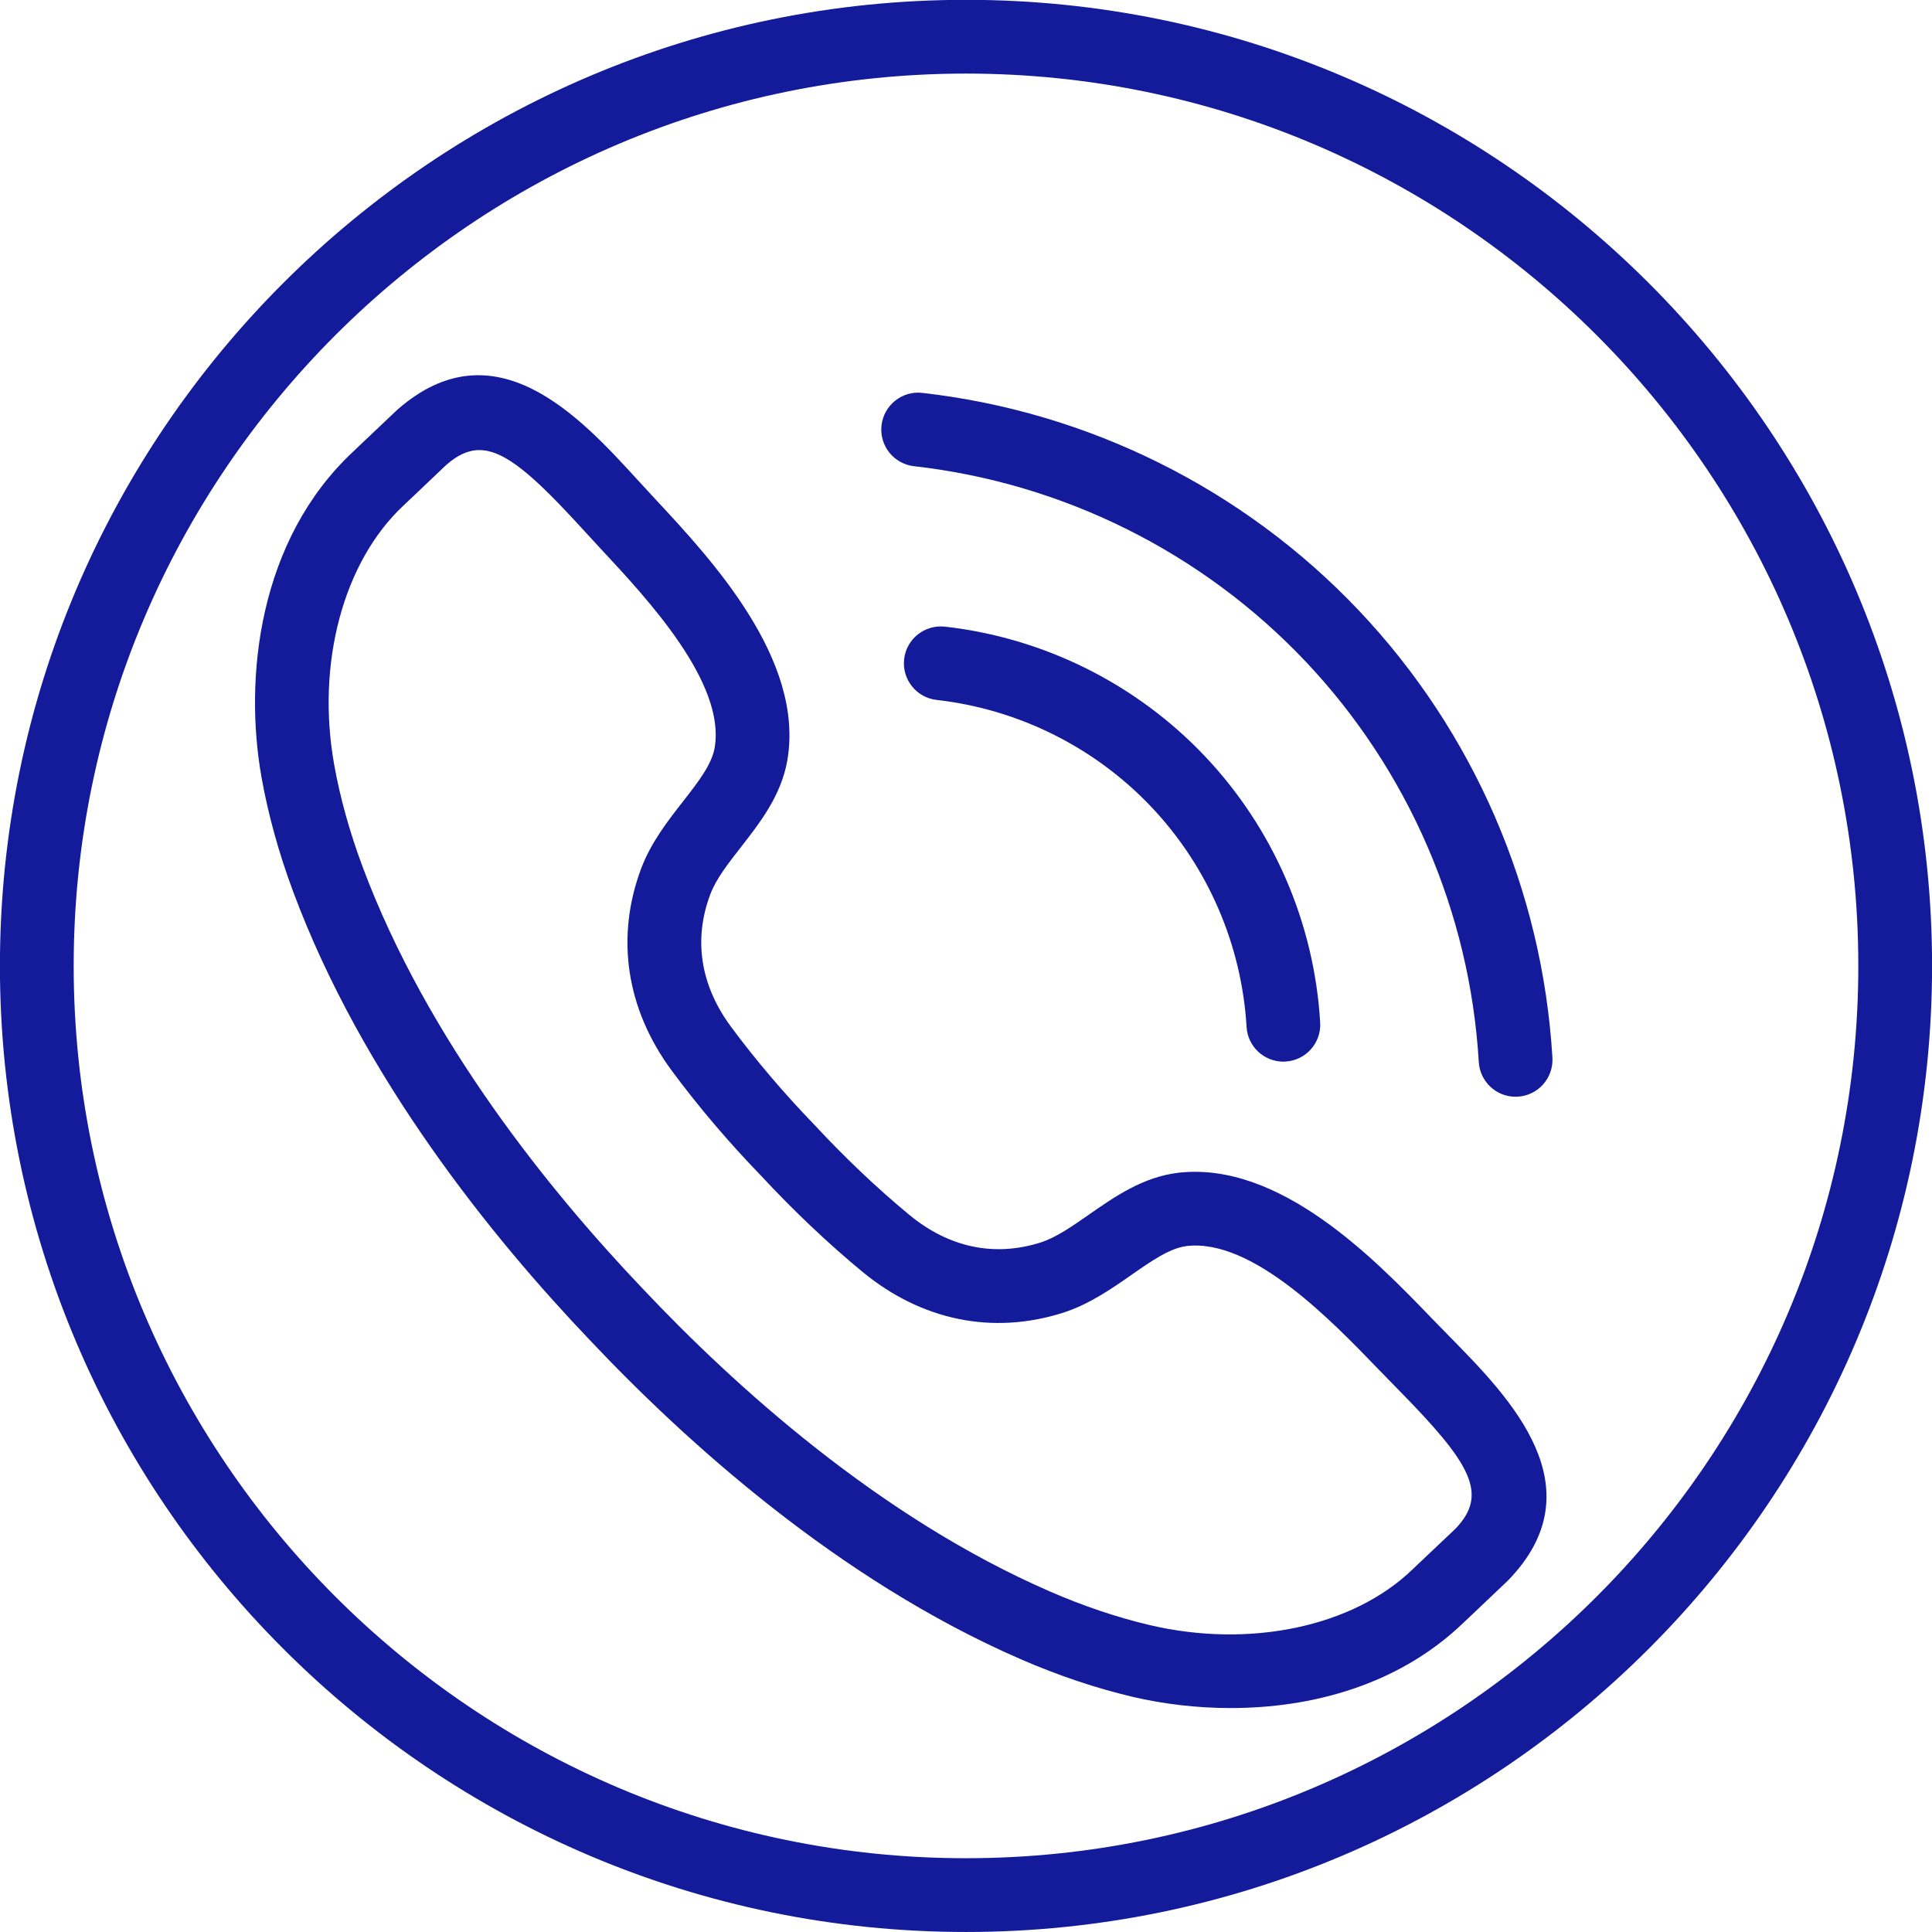
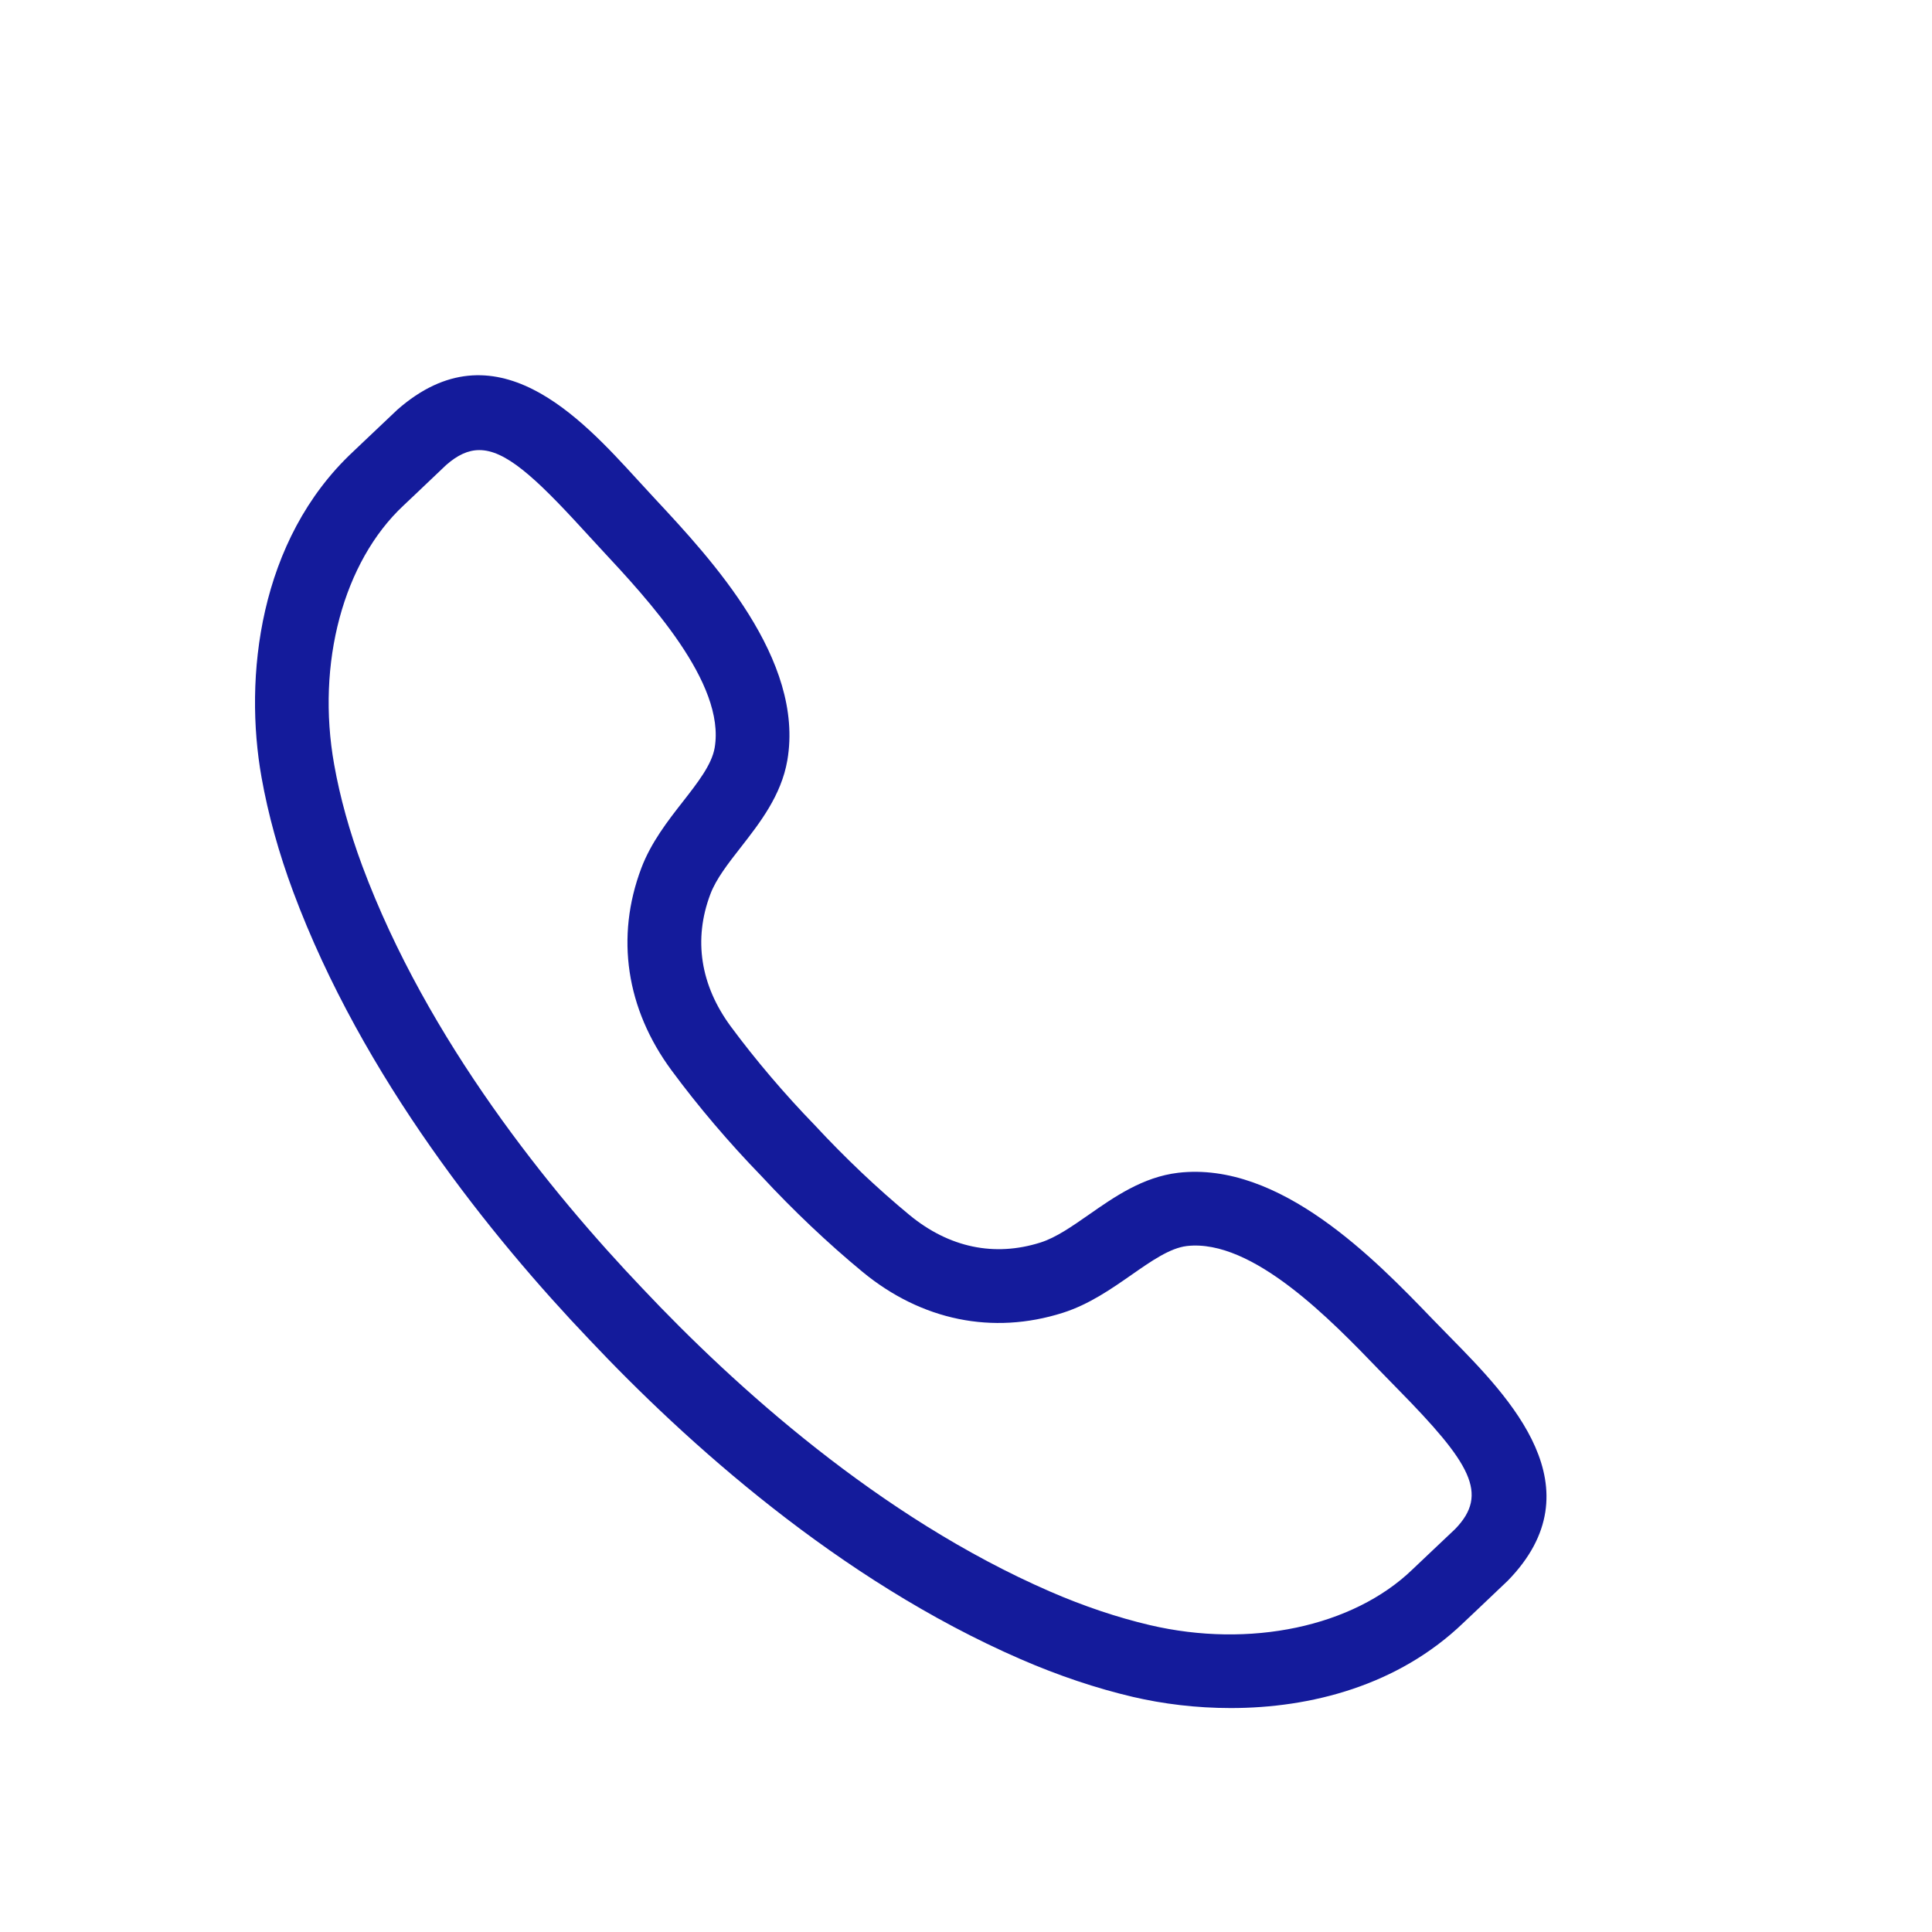
<svg xmlns="http://www.w3.org/2000/svg" fill="#000000" height="234.2" preserveAspectRatio="xMidYMid meet" version="1" viewBox="132.9 108.9 234.2 234.2" width="234.2" zoomAndPan="magnify">
  <g fill="#141b9b" id="change1_1">
    <path d="M 312.461 297.406 L 312.508 297.406 Z M 191.004 163.461 C 189.637 163.461 188.352 164.07 186.98 165.273 C 186.82 165.426 184.59 167.539 183.129 168.934 L 181.82 170.172 C 174.52 176.992 171.219 189.312 173.406 201.566 C 174.117 205.562 175.27 209.707 176.82 213.879 C 184.688 235.008 199.652 253.406 210.816 265.121 C 221.934 276.914 239.504 292.84 260.188 301.828 C 264.277 303.605 268.352 304.973 272.289 305.898 C 284.414 308.742 296.895 306.102 304.09 299.18 L 305.945 297.422 C 307.309 296.133 308.992 294.539 309.309 294.238 C 313.422 289.988 311.172 286.273 302.367 277.316 L 300.066 274.957 C 294.32 268.992 284.738 259.035 276.77 259.945 C 274.719 260.188 272.445 261.777 270.039 263.457 C 267.633 265.133 264.91 267.035 261.727 268.043 C 253.227 270.738 244.609 268.973 237.461 263.082 C 233.289 259.641 229.043 255.617 225.184 251.449 C 221.301 247.453 217.512 243 214.301 238.645 C 208.797 231.188 207.496 222.488 210.637 214.148 C 211.816 211.023 213.859 208.402 215.664 206.094 C 217.473 203.777 219.18 201.594 219.531 199.555 C 220.887 191.695 211.438 181.559 205.793 175.5 L 203.551 173.066 C 197.648 166.605 194.113 163.461 191.004 163.461 Z M 282.09 315.953 C 277.891 315.953 273.852 315.445 270.25 314.605 C 265.793 313.559 261.203 312.02 256.621 310.027 C 234.551 300.438 216 283.66 204.328 271.273 C 192.602 258.973 176.84 239.551 168.441 216.996 C 166.699 212.324 165.41 207.66 164.605 203.141 C 162.449 191.074 164.238 174.359 175.715 163.641 L 176.973 162.445 C 178.539 160.957 180.961 158.664 181.059 158.574 C 192.898 148.168 203.285 159.52 210.152 167.031 L 212.336 169.402 C 219.113 176.676 230.453 188.844 228.34 201.078 C 227.605 205.328 225.004 208.656 222.711 211.598 C 221.164 213.578 219.703 215.449 219.008 217.301 C 216.938 222.785 217.801 228.328 221.492 233.336 C 224.473 237.367 227.992 241.508 231.672 245.301 C 235.336 249.254 239.281 252.992 243.148 256.184 C 247.945 260.137 253.441 261.289 259.027 259.52 C 260.91 258.926 262.859 257.562 264.922 256.125 C 267.977 253.992 271.441 251.574 275.723 251.066 C 288.055 249.641 299.605 261.59 306.504 268.754 L 308.746 271.051 C 315.879 278.309 326.66 289.277 315.66 300.531 C 315.648 300.547 315.637 300.559 315.621 300.566 C 315.539 300.652 313.625 302.469 312.094 303.918 L 310.289 305.625 C 302.383 313.227 291.812 315.953 282.09 315.953" fill="inherit" />
-     <path d="M 288.469 237.594 C 286.121 237.594 284.152 235.762 284.012 233.387 C 283.418 223.418 279.316 213.945 272.461 206.711 C 265.605 199.477 256.363 194.871 246.438 193.746 C 243.988 193.473 242.223 191.254 242.5 188.801 C 242.777 186.352 244.98 184.598 247.449 184.863 C 259.461 186.223 270.648 191.801 278.949 200.559 C 287.254 209.32 292.223 220.789 292.934 232.855 C 293.082 235.32 291.203 237.438 288.738 237.582 C 288.648 237.59 288.559 237.594 288.469 237.594" fill="inherit" />
-     <path d="M 316.617 241.848 C 314.27 241.848 312.301 240.016 312.16 237.641 C 311.086 219.48 303.609 202.219 291.113 189.031 C 278.613 175.848 261.773 167.457 243.699 165.414 C 241.242 165.137 239.48 162.922 239.758 160.469 C 240.035 158.016 242.258 156.238 244.703 156.527 C 264.871 158.809 283.656 168.172 297.602 182.883 C 311.547 197.594 319.887 216.852 321.086 237.113 C 321.23 239.578 319.352 241.695 316.887 241.84 C 316.797 241.848 316.707 241.848 316.617 241.848" fill="inherit" />
-     <path d="M 250 117.82 C 190.355 117.82 141.832 166.344 141.832 225.984 C 141.832 285.633 190.355 334.156 250 334.156 C 309.645 334.156 358.168 285.633 358.168 225.984 C 358.168 166.344 309.645 117.82 250 117.82 Z M 250 343.098 C 185.426 343.098 132.891 290.562 132.891 225.984 C 132.891 161.41 185.426 108.879 250 108.879 C 314.574 108.879 367.109 161.41 367.109 225.984 C 367.109 290.562 314.574 343.098 250 343.098" fill="inherit" />
  </g>
</svg>